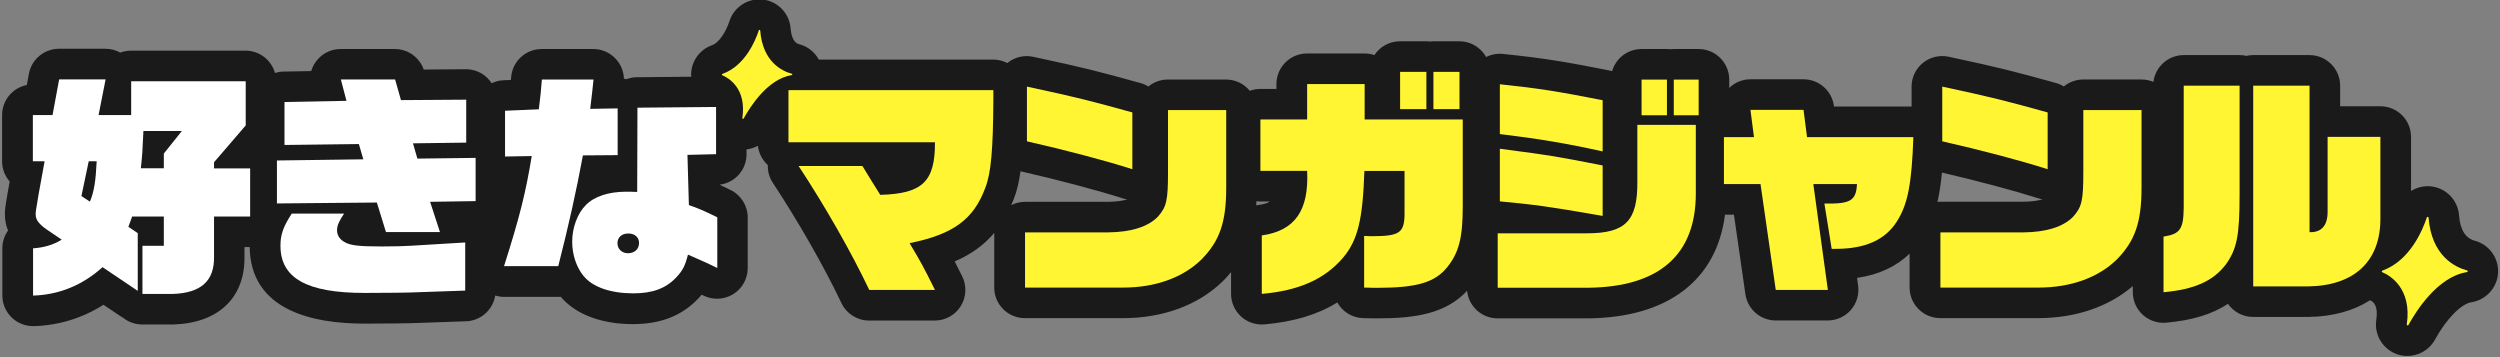
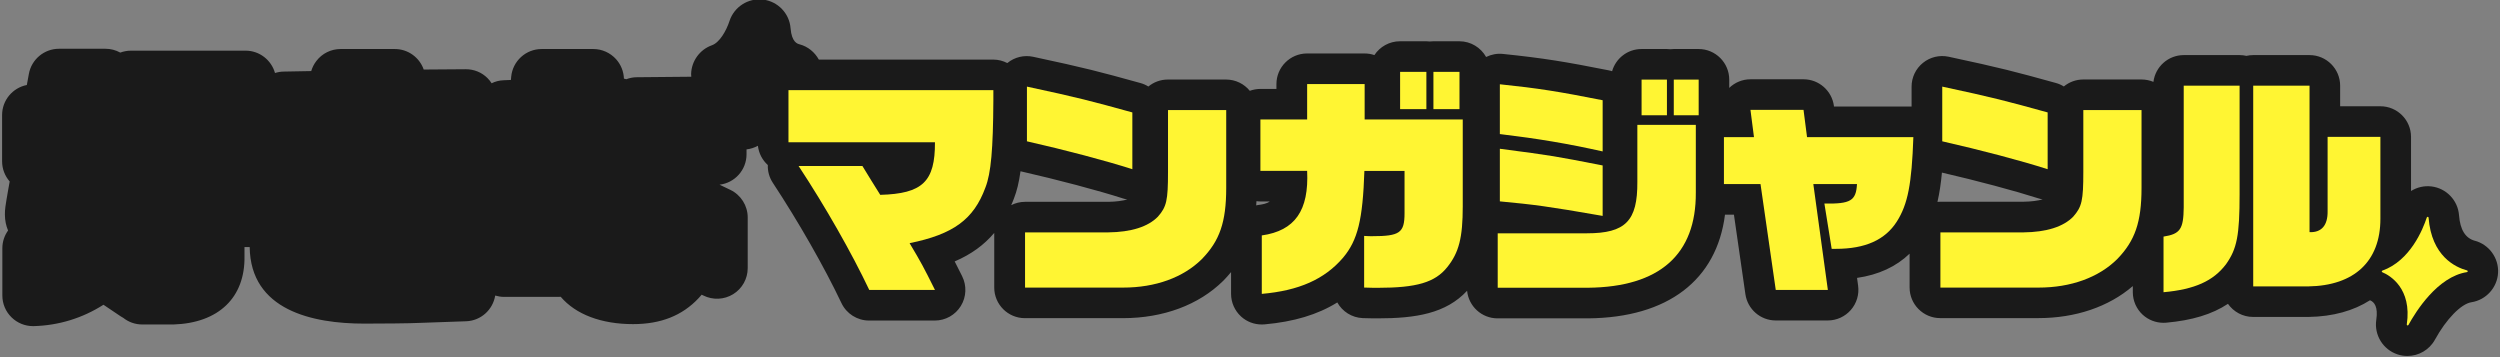
<svg xmlns="http://www.w3.org/2000/svg" width="168" height="24" viewBox="0 0 168 24" fill="none">
  <rect x="0" y="0" width="168" height="24" fill="#808080" stroke="none" />
  <g id="title_sukinamangagenre_02 1" clip-path="url(#clip0_546_1200)">
    <g id="_å¥½ããªãã³ã¬ã¸ã£ã³ã«-2">
      <path id="Vector" d="M166.32 16.183C165.675 16.008 165.322 15.445 165.247 14.465C165.171 13.46 164.39 12.648 163.392 12.528C162.902 12.469 162.422 12.586 162.021 12.836V9.198C162.021 8.064 161.098 7.141 159.963 7.141H157.258V5.76C157.258 4.625 156.336 3.702 155.201 3.702H151.416C151.258 3.702 151.107 3.72 150.96 3.754C150.813 3.72 150.658 3.702 150.504 3.702H146.75C145.701 3.702 144.837 4.488 144.71 5.502C144.463 5.4 144.195 5.341 143.911 5.341H139.999C139.502 5.341 139.046 5.516 138.689 5.811C138.525 5.708 138.343 5.626 138.147 5.574C135.36 4.803 134.486 4.57 130.947 3.812C130.341 3.682 129.706 3.833 129.223 4.224C128.739 4.614 128.458 5.201 128.458 5.825V7.158H123.24V7.121C123.103 6.096 122.229 5.328 121.197 5.328H117.631C117.096 5.328 116.585 5.537 116.205 5.907V5.352C116.205 4.217 115.282 3.294 114.147 3.294H112.474C112.395 3.294 112.32 3.298 112.245 3.308C112.169 3.301 112.094 3.294 112.015 3.294H110.311C109.371 3.294 108.579 3.925 108.333 4.786C108.254 4.762 108.175 4.738 108.093 4.724C105.182 4.148 103.749 3.908 100.995 3.624C100.605 3.582 100.214 3.658 99.867 3.829C99.514 3.202 98.842 2.773 98.071 2.773H96.319C96.24 2.773 96.161 2.777 96.082 2.787C96.003 2.777 95.925 2.773 95.846 2.773H94.08C93.36 2.773 92.726 3.144 92.359 3.702C92.15 3.63 91.93 3.593 91.697 3.593H87.833C86.698 3.593 85.776 4.515 85.776 5.65V5.976H84.693C84.442 5.976 84.206 6.024 83.986 6.102C83.609 5.64 83.037 5.345 82.392 5.345H78.48C77.983 5.345 77.527 5.52 77.17 5.814C77.006 5.712 76.824 5.629 76.629 5.578C73.841 4.806 72.967 4.573 69.429 3.816C68.822 3.685 68.187 3.836 67.704 4.227C67.701 4.23 67.697 4.234 67.69 4.237C67.406 4.09 67.083 4.004 66.744 4.004H55.025C54.754 3.514 54.302 3.13 53.733 2.979C53.585 2.941 53.201 2.835 53.126 1.899C53.05 0.901 52.272 0.092 51.278 -0.028C50.283 -0.148 49.337 0.456 49.025 1.405C48.802 2.091 48.346 2.862 47.842 3.041C47.026 3.329 46.464 4.107 46.443 4.971C46.443 5.033 46.45 5.094 46.454 5.156L42.802 5.19C42.552 5.19 42.309 5.238 42.089 5.324C42.038 5.307 41.983 5.293 41.928 5.283C41.911 4.803 41.726 4.34 41.4 3.977C41.009 3.545 40.454 3.294 39.871 3.294H36.401C35.335 3.294 34.447 4.107 34.351 5.166L34.334 5.372L33.84 5.393C33.552 5.403 33.281 5.475 33.038 5.595C32.959 5.472 32.866 5.355 32.76 5.249C32.373 4.861 31.851 4.649 31.296 4.652L28.474 4.673C28.186 3.853 27.411 3.294 26.534 3.294H22.889C22.251 3.294 21.648 3.589 21.261 4.097C21.103 4.302 20.986 4.532 20.914 4.776L19.063 4.81C18.861 4.813 18.665 4.848 18.48 4.906C18.237 4.042 17.445 3.404 16.502 3.404H8.805C8.551 3.404 8.307 3.452 8.081 3.534C7.779 3.366 7.437 3.277 7.087 3.277H3.963C2.973 3.277 2.119 3.987 1.941 4.961L1.803 5.712C0.857 5.897 0.141 6.73 0.141 7.731V10.837C0.141 11.358 0.333 11.832 0.651 12.195L0.549 12.761C0.353 13.892 0.329 14.05 0.329 14.417C0.329 14.821 0.411 15.178 0.542 15.49C0.298 15.829 0.158 16.241 0.158 16.686V19.858C0.158 20.413 0.381 20.945 0.782 21.332C1.166 21.706 1.68 21.915 2.215 21.915C2.232 21.915 2.253 21.915 2.27 21.915C3.95 21.87 5.544 21.377 6.953 20.479L8.098 21.25C8.16 21.291 8.225 21.329 8.287 21.363C8.637 21.641 9.079 21.805 9.562 21.805H11.595C11.619 21.805 11.64 21.805 11.664 21.805C14.695 21.706 16.474 19.992 16.43 17.225V16.604H16.779C16.834 20.849 20.99 21.747 24.48 21.747C25.618 21.747 27.521 21.733 28.173 21.699L31.32 21.589C32.318 21.555 33.123 20.814 33.278 19.861C33.466 19.916 33.665 19.951 33.864 19.951H37.509C37.567 19.951 37.625 19.951 37.68 19.944C38.688 21.13 40.413 21.781 42.538 21.781C44.403 21.781 45.843 21.212 46.947 20.036C47.019 19.957 47.088 19.878 47.153 19.803C47.187 19.82 47.225 19.841 47.266 19.858C47.904 20.177 48.662 20.142 49.269 19.769C49.875 19.395 50.246 18.733 50.246 18.02V14.612C50.246 13.824 49.793 13.104 49.083 12.761C48.792 12.62 48.559 12.507 48.353 12.411C49.378 12.291 50.167 11.42 50.167 10.368V10.039C50.438 10.008 50.695 9.925 50.931 9.795C50.99 10.306 51.233 10.762 51.597 11.091C51.583 11.509 51.696 11.928 51.936 12.288C53.664 14.914 55.389 17.931 56.544 20.365C56.883 21.082 57.607 21.541 58.402 21.541H62.818C63.531 21.541 64.193 21.171 64.567 20.564C64.941 19.957 64.975 19.2 64.656 18.562C64.457 18.161 64.296 17.842 64.155 17.568C65.266 17.091 66.13 16.46 66.813 15.651V19.323C66.813 20.458 67.735 21.38 68.87 21.38H75.463C78.168 21.38 80.558 20.492 82.193 18.877C82.203 18.867 82.21 18.86 82.221 18.85C82.402 18.665 82.57 18.476 82.728 18.284V19.748C82.728 20.324 82.971 20.876 83.397 21.267C83.777 21.617 84.274 21.805 84.785 21.805C84.847 21.805 84.905 21.805 84.967 21.799C86.938 21.624 88.543 21.147 89.866 20.324C90.202 20.928 90.837 21.346 91.574 21.377C91.971 21.394 92.472 21.394 92.578 21.394C95.146 21.394 97.169 21.068 98.589 19.539C98.691 20.581 99.569 21.394 100.635 21.394H106.728C112.083 21.343 115.361 18.819 115.92 14.424H116.52L117.291 19.772C117.439 20.784 118.306 21.535 119.328 21.535H122.829C123.422 21.535 123.987 21.277 124.378 20.828C124.769 20.379 124.947 19.786 124.865 19.196L124.793 18.675C126.24 18.466 127.416 17.921 128.325 17.047V19.32C128.325 20.454 129.247 21.377 130.382 21.377H136.975C139.478 21.377 141.71 20.616 143.325 19.224V19.635C143.325 20.215 143.568 20.763 143.993 21.154C144.374 21.5 144.871 21.692 145.382 21.692C145.443 21.692 145.505 21.692 145.567 21.685C147.309 21.528 148.653 21.123 149.719 20.417C150.089 20.948 150.71 21.298 151.406 21.298H155.143C156.775 21.274 158.167 20.88 159.264 20.177C159.274 20.18 159.281 20.187 159.291 20.191C159.545 20.3 159.819 20.612 159.686 21.493C159.535 22.508 160.131 23.482 161.102 23.811C161.325 23.887 161.554 23.921 161.777 23.921C162.531 23.921 163.251 23.516 163.632 22.82C164.383 21.449 165.387 20.417 166.077 20.311C167.061 20.16 167.815 19.33 167.87 18.336C167.925 17.341 167.266 16.433 166.306 16.176L166.32 16.183ZM67.954 13.783C68.016 13.635 68.085 13.491 68.139 13.333C68.331 12.84 68.475 12.26 68.578 11.509C71.085 12.079 73.783 12.795 75.459 13.333C75.555 13.364 75.655 13.388 75.754 13.405C75.442 13.491 75.014 13.556 74.465 13.563H68.88C68.547 13.563 68.232 13.645 67.954 13.786V13.783ZM84.507 13.783C84.477 13.786 84.446 13.8 84.415 13.803C84.422 13.71 84.429 13.614 84.435 13.518C84.525 13.529 84.614 13.539 84.703 13.539H85.327C85.107 13.697 84.826 13.738 84.507 13.783ZM130.197 13.566C130.334 12.973 130.43 12.325 130.498 11.598C132.885 12.15 135.384 12.819 136.971 13.326C137.067 13.357 137.167 13.381 137.266 13.399C136.954 13.484 136.526 13.549 135.977 13.556H130.392C130.327 13.556 130.262 13.56 130.197 13.566Z" fill="#1A1A1A" />
-       <path id="Vector_2" d="M2.222 16.688C2.949 16.64 3.593 16.451 4.145 16.105L3.168 15.443C2.616 15.066 2.397 14.764 2.397 14.418C2.397 14.243 2.397 14.213 2.585 13.108L2.997 10.839H2.208V7.733H3.531L3.974 5.336H7.097L6.624 7.733H8.815V5.463H16.512V8.429L14.383 10.904V11.315H16.81V14.549H14.383V17.247C14.414 18.872 13.515 19.691 11.606 19.753H9.573V16.52H11.009V14.549H8.88C8.77 14.881 8.739 14.926 8.626 15.241L9.257 15.666V19.547L6.891 17.953C5.551 19.167 3.957 19.815 2.222 19.863V16.691V16.688ZM6.497 10.839H5.962L5.472 13.174L6.041 13.551C6.326 12.889 6.435 12.131 6.497 10.839ZM11.009 11.312V10.318L12.223 8.802H9.638C9.576 10.191 9.559 10.458 9.463 11.309H11.009V11.312Z" fill="white" />
-       <path id="Vector_3" d="M25.313 13.61L18.61 13.671V10.784L24.415 10.706L24.117 9.68L19.118 9.742V6.855L23.283 6.776L22.906 5.34H26.551L26.945 6.728L31.33 6.698V9.584L27.751 9.632L28.049 10.658L31.961 10.61V13.514L28.903 13.562L29.565 15.595H25.937L25.323 13.606L25.313 13.61ZM18.847 16.514C18.847 15.756 19.035 15.235 19.605 14.354H23.122C22.776 14.875 22.649 15.159 22.649 15.475C22.649 15.821 22.838 16.106 23.201 16.294C23.595 16.5 24.165 16.562 25.677 16.562C26.434 16.562 27.206 16.544 27.617 16.514L31.262 16.294V19.527L28.09 19.637C27.569 19.668 25.786 19.685 24.494 19.685C20.613 19.685 18.847 18.691 18.847 16.514Z" fill="white" />
-       <path id="Vector_4" d="M35.736 10.487L33.939 10.518V7.442L36.209 7.346C36.336 6.369 36.336 6.225 36.415 5.344H39.885L39.789 6.242L39.662 7.315L41.506 7.284V10.425L39.171 10.442C38.729 12.839 38.225 15.095 37.515 17.886H33.871C34.913 14.604 35.321 12.996 35.733 10.487H35.736ZM39.24 18.578C38.736 17.978 38.451 17.111 38.451 16.243C38.451 15.314 38.798 14.351 39.367 13.781C39.936 13.199 40.896 12.883 42.079 12.883C42.254 12.883 42.552 12.883 42.819 12.9L42.837 7.236L48.12 7.188V10.36L46.197 10.408L46.293 13.781C46.971 14.018 47.222 14.128 48.202 14.601V18.009C47.633 17.724 47.383 17.615 46.231 17.111C46.042 17.851 45.885 18.167 45.459 18.626C44.75 19.384 43.851 19.713 42.559 19.713C41.061 19.713 39.847 19.302 39.247 18.578H39.24ZM42.946 16.339C42.946 15.945 42.662 15.691 42.219 15.691C41.777 15.691 41.493 15.959 41.493 16.339C41.493 16.72 41.777 17.018 42.202 17.018C42.627 17.018 42.943 16.751 42.943 16.339H42.946Z" fill="white" />
      <path id="Vector_5" d="M53.664 11.153H57.953C58.522 12.083 58.567 12.161 59.153 13.094C61.992 13.015 62.842 12.21 62.829 9.559H52.985V6.059H66.754V6.737C66.737 10.019 66.597 11.644 66.219 12.604C65.431 14.75 64.059 15.744 61.125 16.341C61.913 17.664 62.04 17.901 62.829 19.482H58.413C57.23 16.989 55.464 13.883 53.664 11.153Z" fill="#FFF533" />
      <path id="Vector_6" d="M68.883 15.616H74.469C76.015 15.599 77.15 15.239 77.811 14.56C78.394 13.898 78.49 13.473 78.49 11.563V7.397H82.402V12.619C82.402 14.937 81.96 16.185 80.76 17.416C79.515 18.647 77.654 19.326 75.477 19.326H68.883V15.619V15.616ZM69.01 9.496V5.82C72.466 6.561 73.299 6.784 76.094 7.555V11.371C74.328 10.802 71.582 10.079 69.01 9.496Z" fill="#FFF533" />
      <path id="Vector_7" d="M84.795 15.82C87.021 15.505 87.967 14.147 87.84 11.483H84.699V8.03H87.84V5.648H91.704V8.03H98.297V13.866C98.297 15.964 98.043 16.972 97.255 17.953C96.435 18.978 95.205 19.341 92.585 19.341C92.489 19.341 92.033 19.341 91.67 19.324V15.854C91.906 15.872 92.095 15.872 92.191 15.872C94.066 15.872 94.385 15.652 94.385 14.325V11.486H91.687C91.577 14.768 91.245 16.139 90.25 17.322C89.006 18.772 87.285 19.53 84.792 19.749V15.82H84.795ZM94.087 4.828H95.853V7.334H94.087V4.828ZM96.326 4.828H98.078V7.334H96.326V4.828Z" fill="#FFF533" />
      <path id="Vector_8" d="M100.646 15.678H106.639C109.241 15.678 110.047 14.841 110.03 12.222V8.389H113.959V12.932C113.99 17.111 111.514 19.288 106.718 19.336H100.646V15.678ZM100.79 9.006V5.663C103.375 5.931 104.75 6.153 107.698 6.736V10.175C105.285 9.64 103.409 9.325 100.79 9.009V9.006ZM100.79 13.532V9.997C104.417 10.47 104.448 10.487 107.698 11.118V14.509C103.992 13.861 103.107 13.751 100.79 13.532ZM110.314 5.348H112.018V7.744H110.314V5.348ZM112.478 5.348H114.151V7.744H112.478V5.348Z" fill="#FFF533" />
      <path id="Vector_9" d="M118.31 12.368H115.848V9.214H117.867L117.631 7.383H121.197L121.433 9.214H128.578C128.469 12.385 128.201 13.726 127.474 14.878C126.686 16.122 125.345 16.722 123.374 16.722H123.089L122.599 13.678C124.365 13.709 124.728 13.489 124.79 12.368H121.855L122.832 19.482H119.331L118.306 12.368H118.31Z" fill="#FFF533" />
      <path id="Vector_10" d="M130.392 15.616H135.977C137.523 15.599 138.658 15.239 139.32 14.56C139.903 13.898 139.999 13.473 139.999 11.563V7.397H143.911V12.619C143.911 14.937 143.469 16.185 142.272 17.416C141.027 18.647 139.166 19.326 136.989 19.326H130.395V15.619L130.392 15.616ZM130.519 9.496V5.82C133.975 6.561 134.808 6.784 137.602 7.555V11.371C135.837 10.802 133.09 10.079 130.519 9.496Z" fill="#FFF533" />
      <path id="Vector_11" d="M145.389 15.899C146.51 15.725 146.729 15.396 146.746 13.945V5.758H150.501V13.043C150.501 15.821 150.326 16.719 149.585 17.761C148.735 18.882 147.487 19.448 145.389 19.637V15.899ZM151.416 5.758H155.201V15.601C156.007 15.632 156.432 15.145 156.415 14.182V9.197H159.963V14.703C159.963 17.559 158.211 19.198 155.122 19.246H151.416V5.758Z" fill="#FFF533" />
-       <path id="Vector_12" d="M50.993 2.038C50.777 2.703 50.074 4.427 48.542 4.969C48.501 4.983 48.501 5.041 48.542 5.058C48.957 5.23 50.184 5.946 49.886 7.931C49.879 7.983 49.947 8.007 49.975 7.962C50.376 7.229 51.576 5.298 53.201 5.048C53.253 5.041 53.256 4.969 53.208 4.955C52.567 4.784 51.25 4.17 51.086 2.048C51.082 1.997 51.01 1.986 50.993 2.038Z" fill="#FFF533" />
      <path id="Vector_13" d="M163.083 14.607C162.819 15.416 161.962 17.521 160.094 18.186C160.042 18.203 160.042 18.276 160.094 18.296C160.601 18.505 162.096 19.38 161.736 21.803C161.726 21.869 161.811 21.896 161.846 21.841C162.336 20.946 163.8 18.591 165.782 18.286C165.843 18.276 165.85 18.19 165.789 18.173C165.003 17.963 163.399 17.216 163.2 14.624C163.197 14.562 163.107 14.549 163.087 14.61L163.083 14.607Z" fill="#FFF533" />
    </g>
  </g>
  <defs>
    <clipPath id="clip0_546_1200">
      <rect width="168" height="24" fill="white" />
    </clipPath>
  </defs>
</svg>